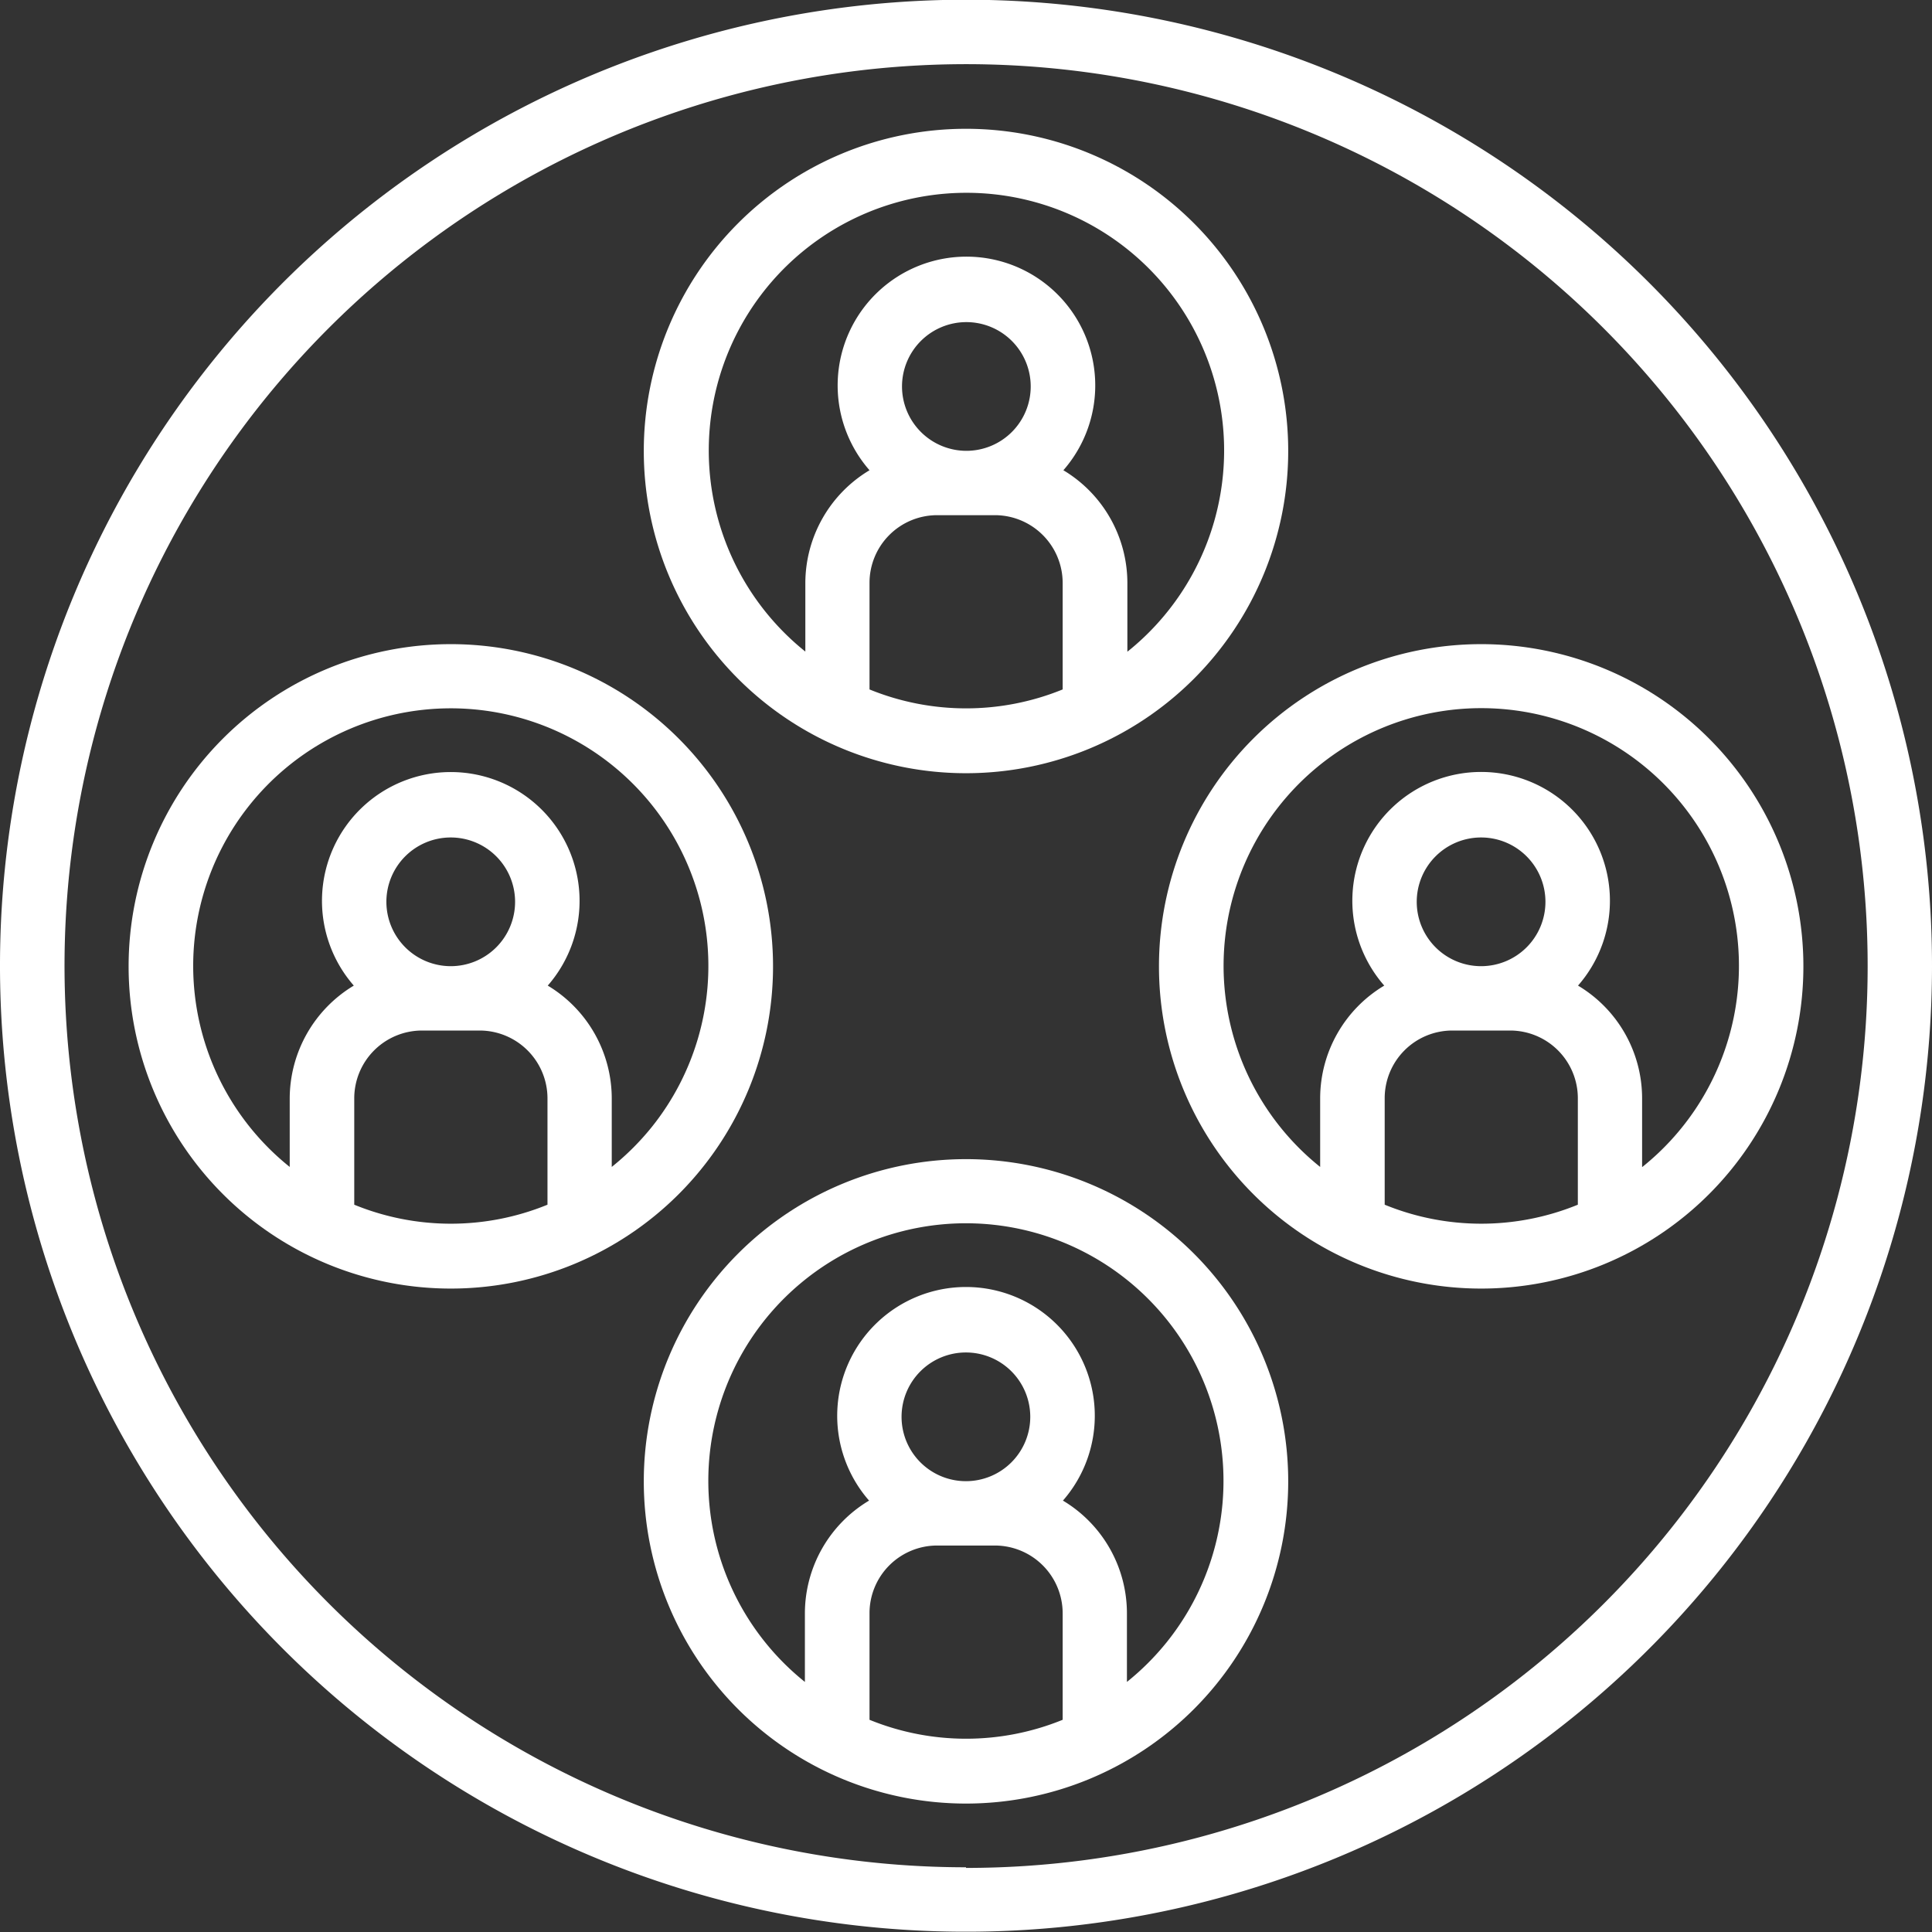
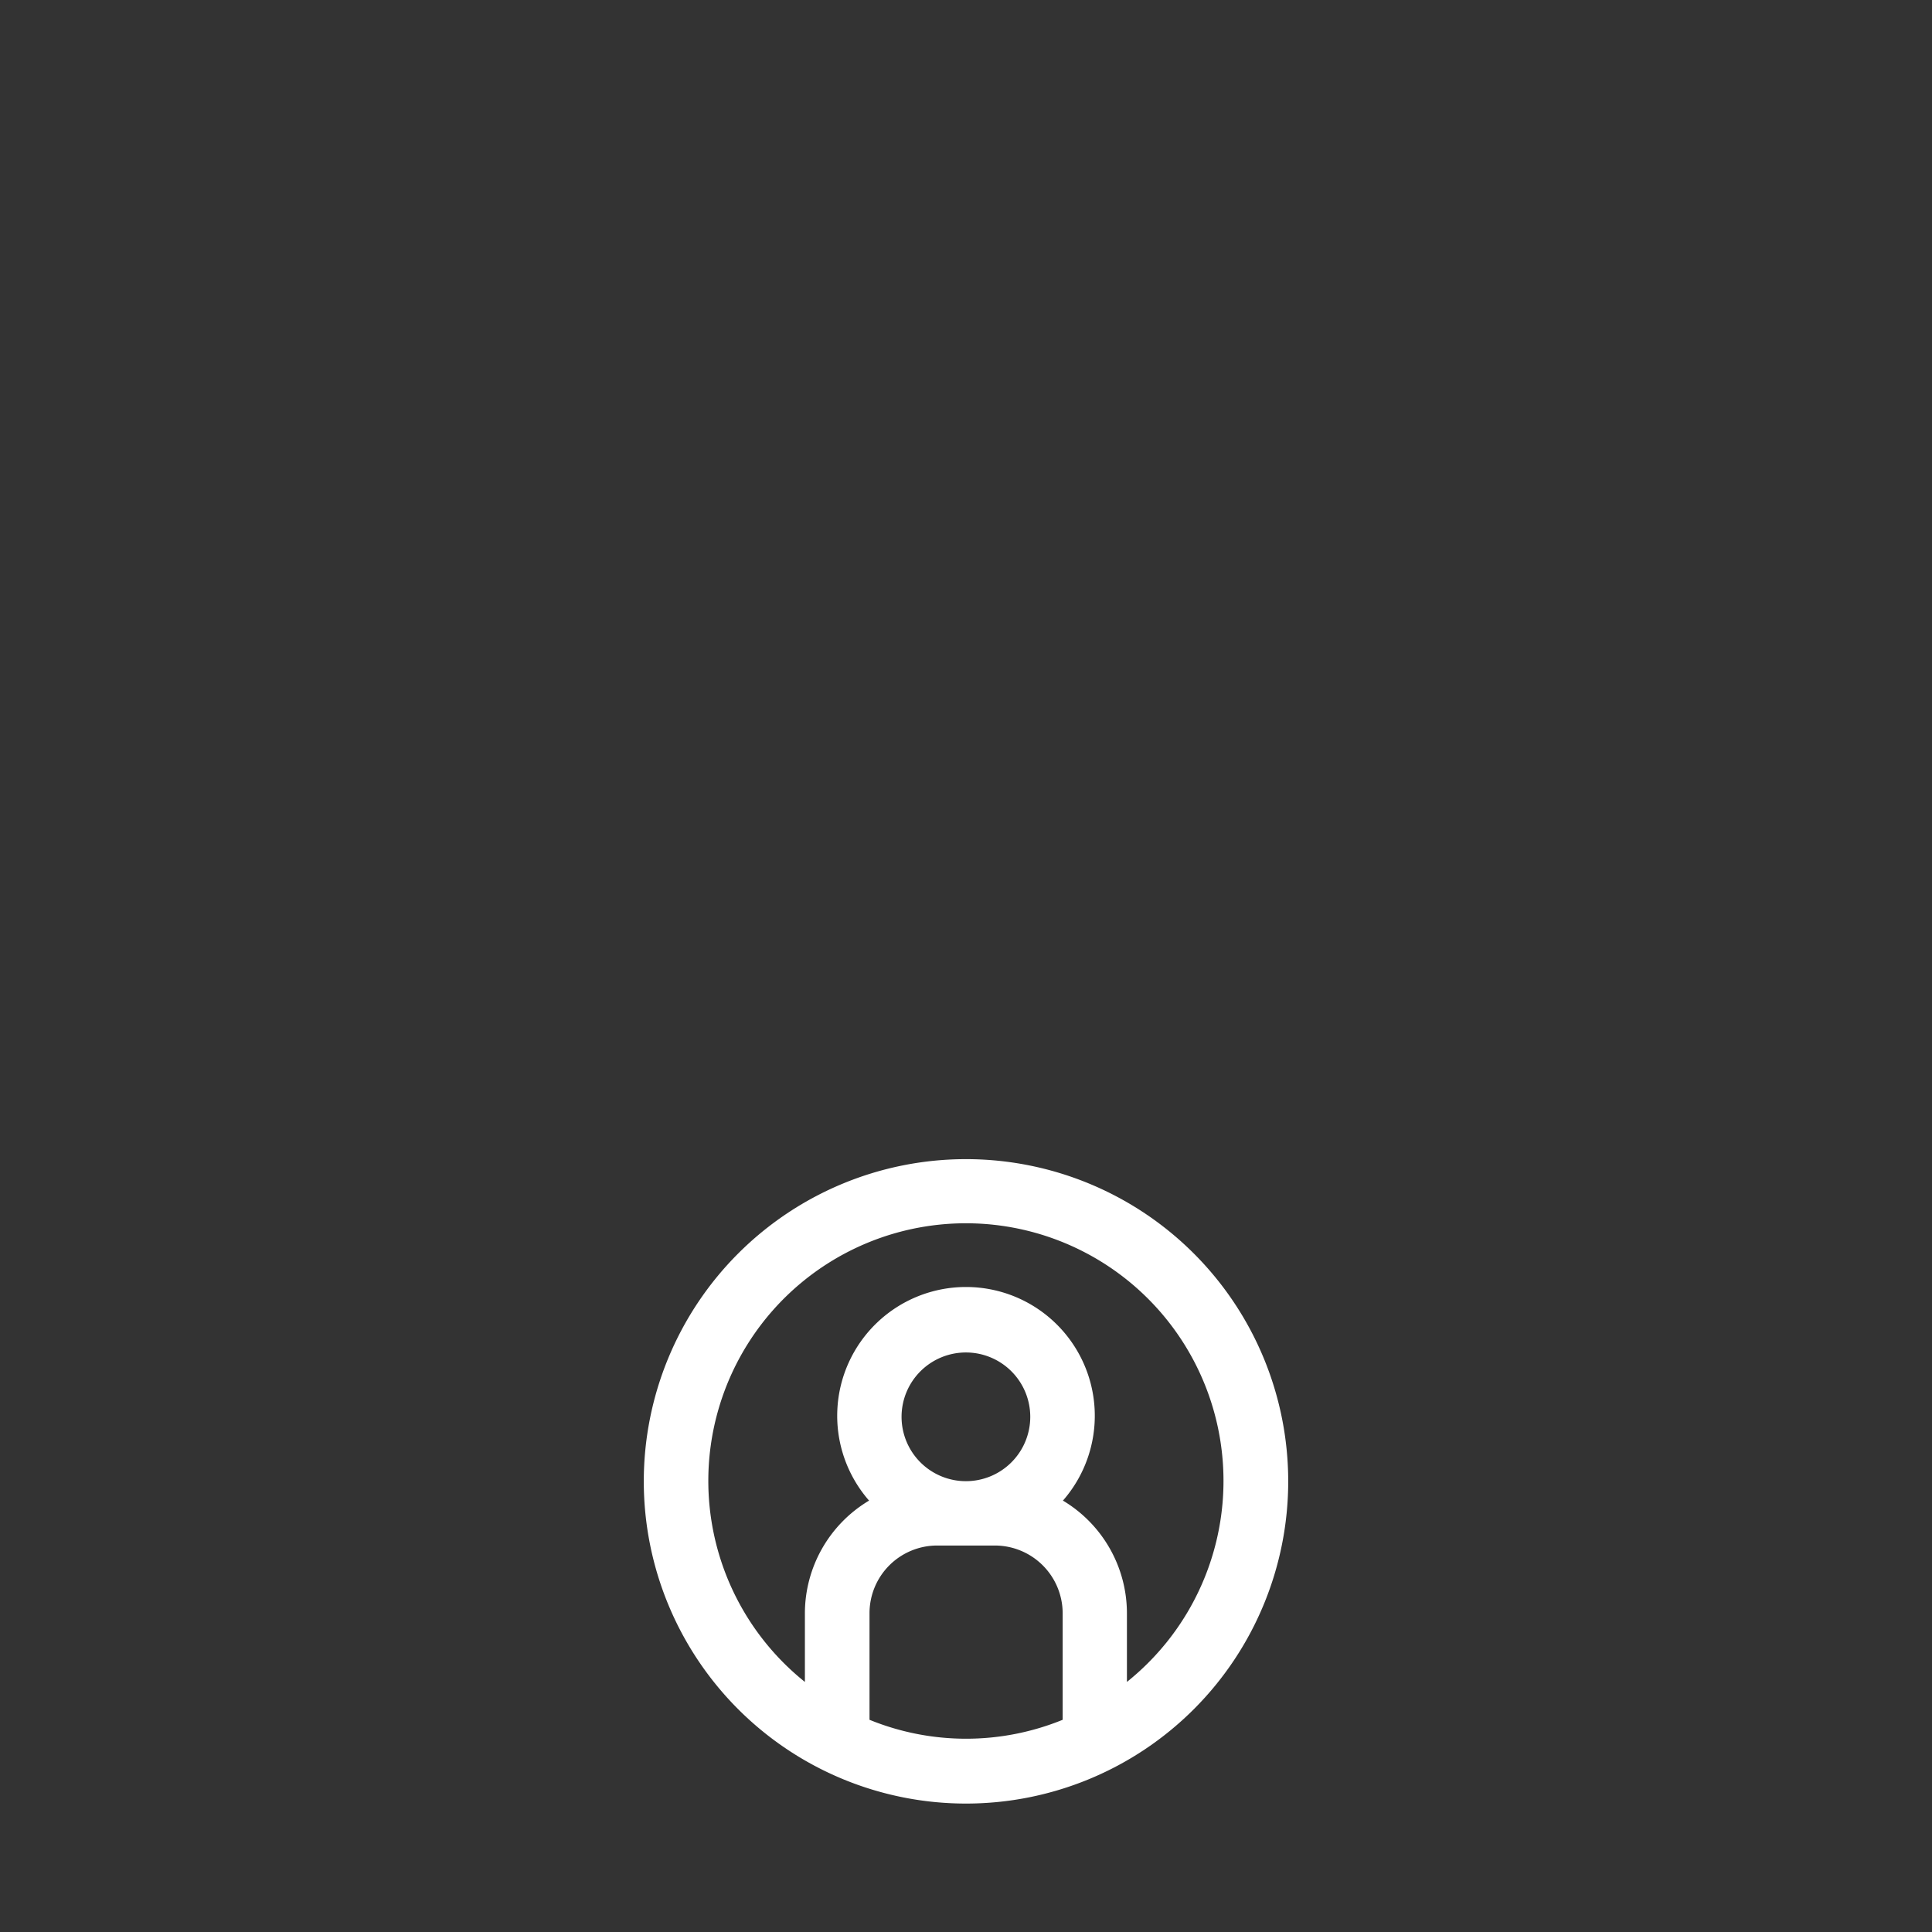
<svg xmlns="http://www.w3.org/2000/svg" width="21.586" height="21.586" viewBox="0 0 21.586 21.586">
  <rect x="0" y="0" width="21.586" height="21.586" fill="#333333" stroke="none" />
  <defs>
    <style>
            .cls-1{fill:#fff}
        </style>
  </defs>
  <g id="icon_dt_siswa" transform="translate(-361.922 -368.503)">
-     <path id="Path_2122" d="M372.715 368.5a10.793 10.793 0 1 0 10.793 10.8 10.793 10.793 0 0 0-10.793-10.8zm0 20.866a10.073 10.073 0 1 1 10.074-10.066 10.072 10.072 0 0 1-10.074 10.073zm0 0" class="cls-1" data-name="Path 2122" />
-     <path id="Path_2123" d="M372.715 369.942a3.6 3.6 0 1 0 3.6 3.6 3.6 3.6 0 0 0-3.6-3.6zm1.08 6.264a2.858 2.858 0 0 1-2.158 0v-1.191a.756.756 0 0 1 .756-.756h.646a.758.758 0 0 1 .756.756zM372 372.82a.719.719 0 1 1 .719.72.72.72 0 0 1-.719-.72zm2.518 2.963v-.768a1.47 1.47 0 0 0-.715-1.258 1.439 1.439 0 1 0-2.166 0 1.472 1.472 0 0 0-.717 1.258v.768a2.879 2.879 0 1 1 3.6 0zm0 0" class="cls-1" data-name="Path 2123" />
    <path id="Path_2124" d="M372.715 381.454a3.6 3.6 0 1 0 3.6 3.6 3.6 3.6 0 0 0-3.6-3.6zm1.08 6.264a2.858 2.858 0 0 1-2.158 0v-1.19a.756.756 0 0 1 .756-.757h.646a.758.758 0 0 1 .756.757zm-1.8-3.387a.719.719 0 1 1 .719.721.719.719 0 0 1-.719-.721zm2.965 2.517a2.908 2.908 0 0 1-.447.447v-.767a1.468 1.468 0 0 0-.715-1.259 1.439 1.439 0 1 0-2.166 0 1.469 1.469 0 0 0-.717 1.259v.767a2.878 2.878 0 1 1 4.045-.447zm0 0" class="cls-1" data-name="Path 2124" />
-     <path id="Path_2125" d="M378.471 375.7a3.6 3.6 0 1 0 3.6 3.6 3.6 3.6 0 0 0-3.6-3.6zm1.08 6.263a2.849 2.849 0 0 1-2.158 0v-1.189a.756.756 0 0 1 .755-.757h.647a.757.757 0 0 1 .756.757zm-1.8-3.385a.719.719 0 1 1 .719.72.719.719 0 0 1-.719-.72zm2.518 2.963v-.767a1.467 1.467 0 0 0-.716-1.259 1.439 1.439 0 1 0-2.165 0 1.469 1.469 0 0 0-.716 1.259v.767a2.879 2.879 0 1 1 3.6 0zm0 0" class="cls-1" data-name="Path 2125" />
-     <path id="Path_2126" d="M366.959 375.7a3.6 3.6 0 1 0 3.6 3.6 3.6 3.6 0 0 0-3.6-3.6zm1.08 6.263a2.851 2.851 0 0 1-2.159 0v-1.189a.758.758 0 0 1 .757-.757h.646a.759.759 0 0 1 .756.757zm-1.8-3.385a.719.719 0 1 1 .719.72.72.72 0 0 1-.719-.72zm2.966 2.516a2.912 2.912 0 0 1-.448.447v-.767a1.472 1.472 0 0 0-.715-1.259 1.439 1.439 0 1 0-2.167 0 1.475 1.475 0 0 0-.716 1.259v.767a2.878 2.878 0 1 1 4.046-.447zm0 0" class="cls-1" data-name="Path 2126" />
  </g>
</svg>